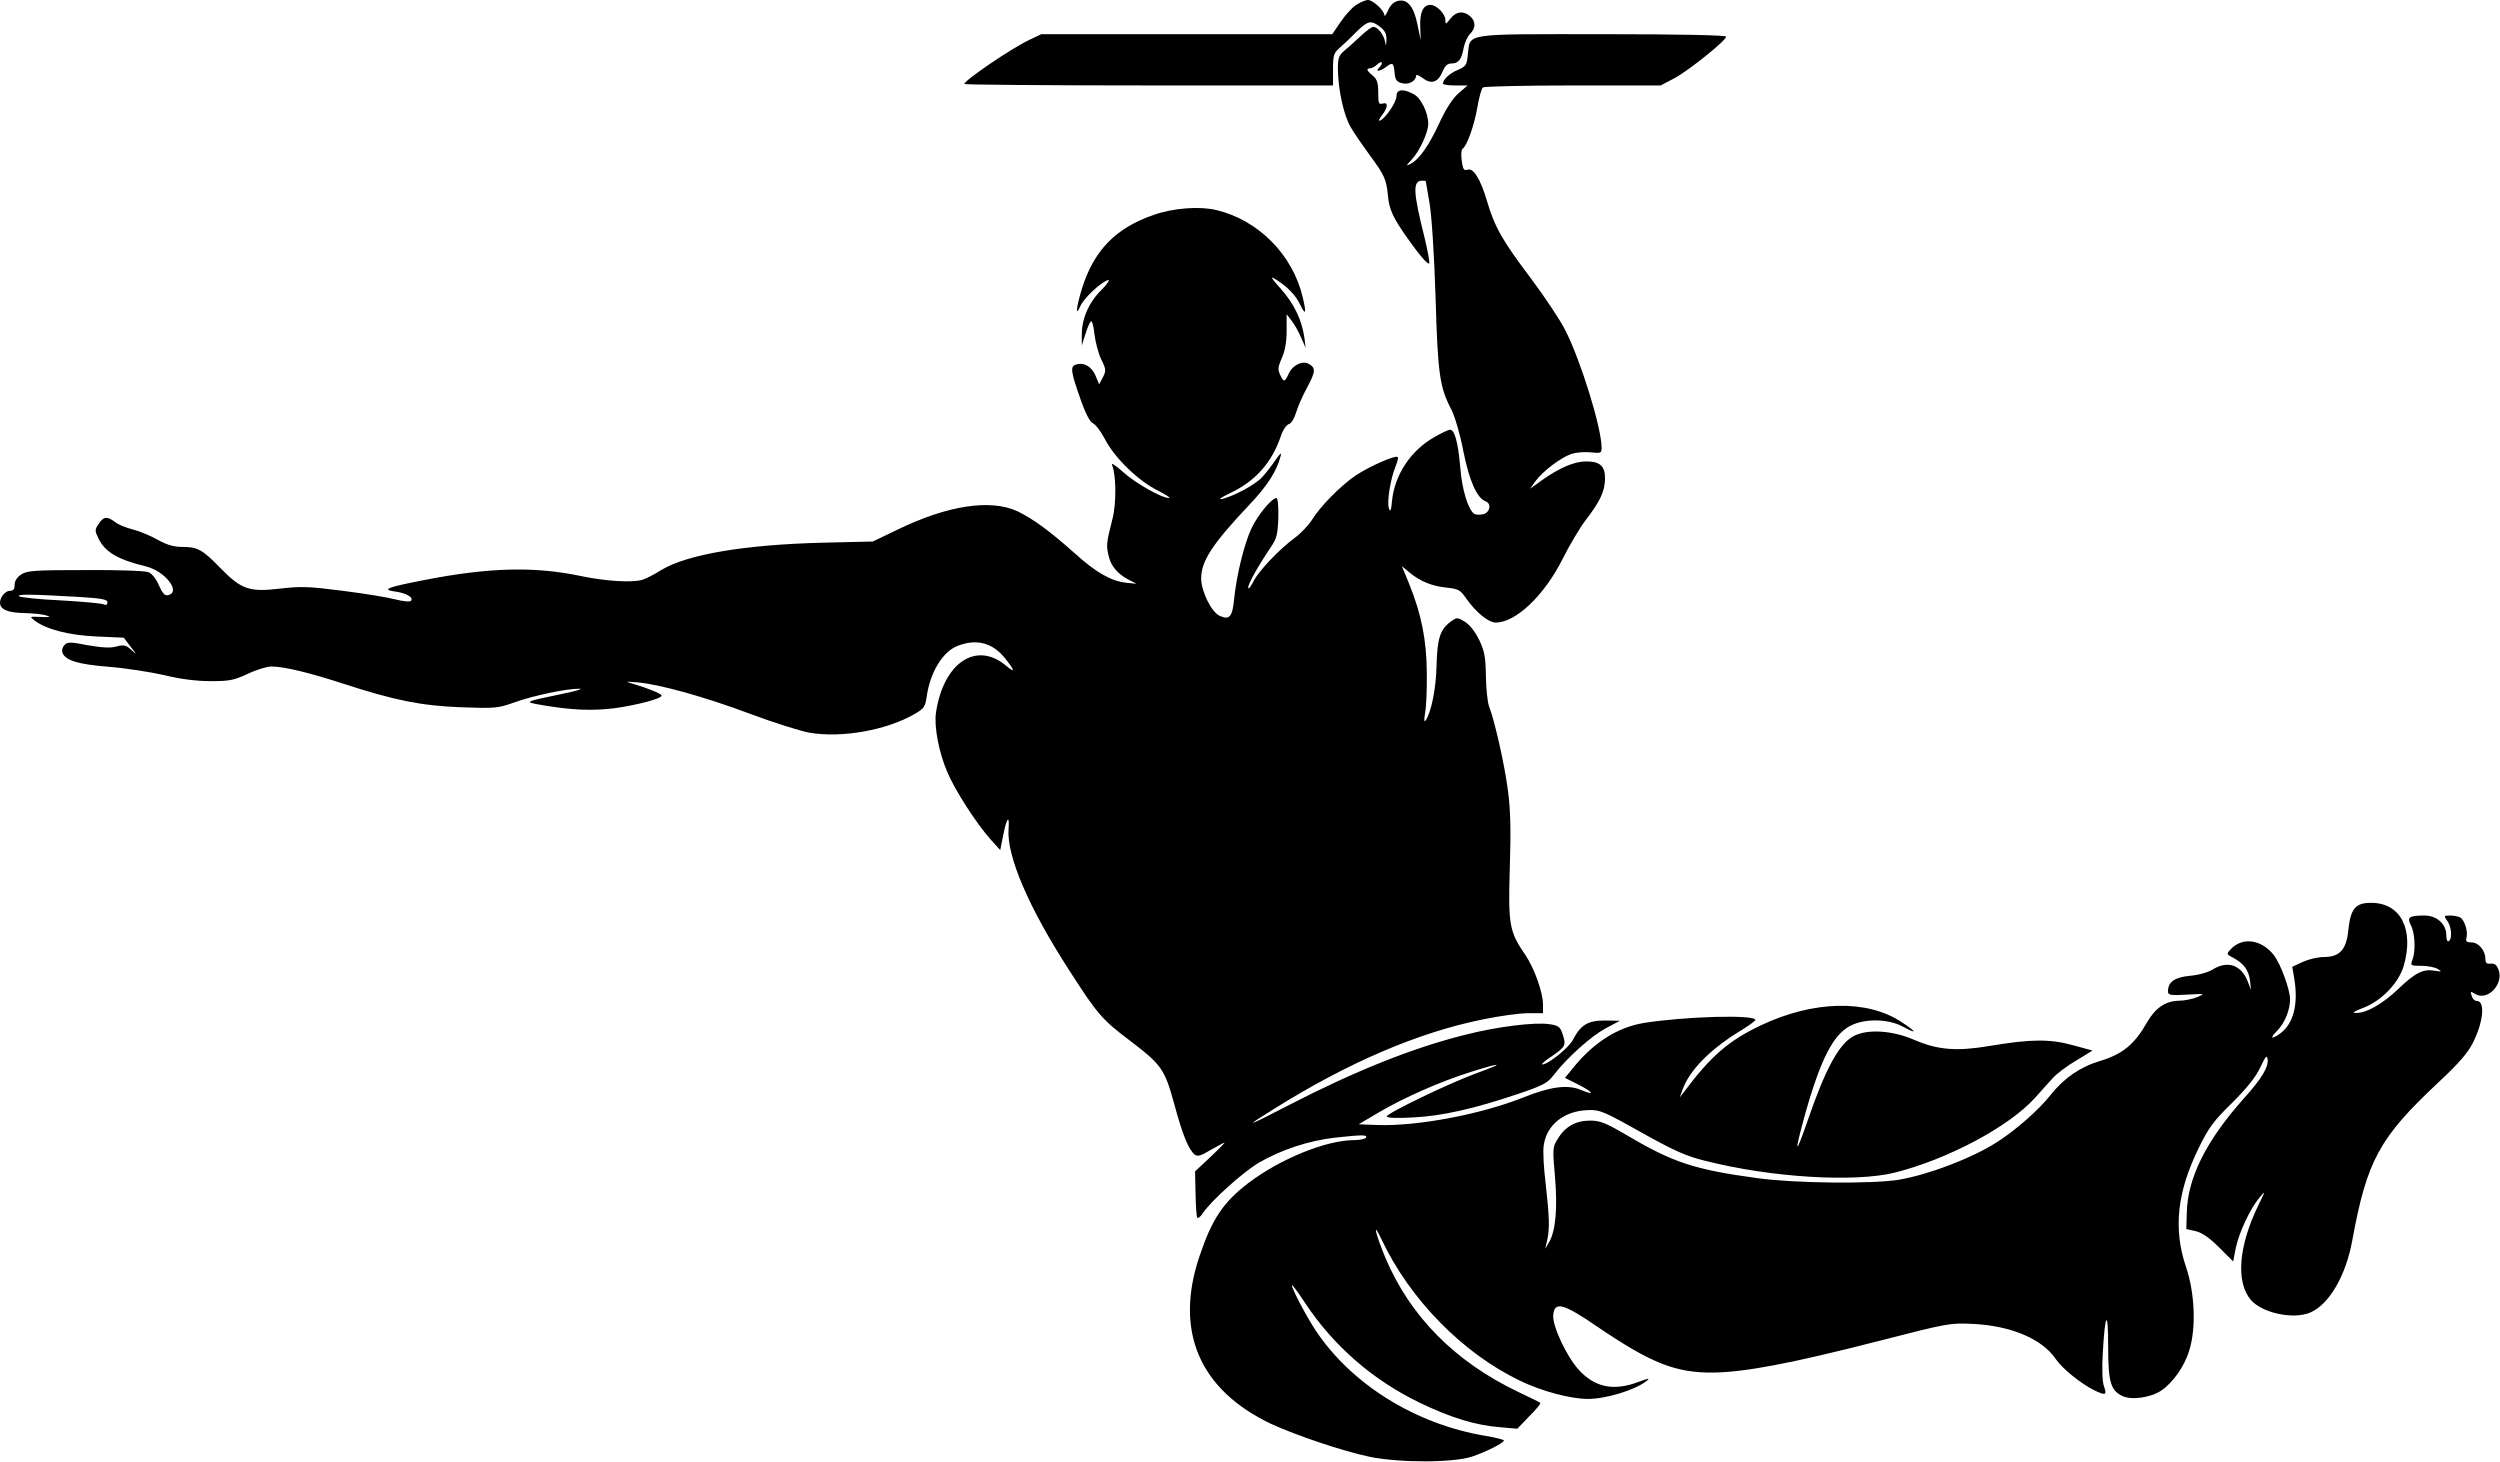
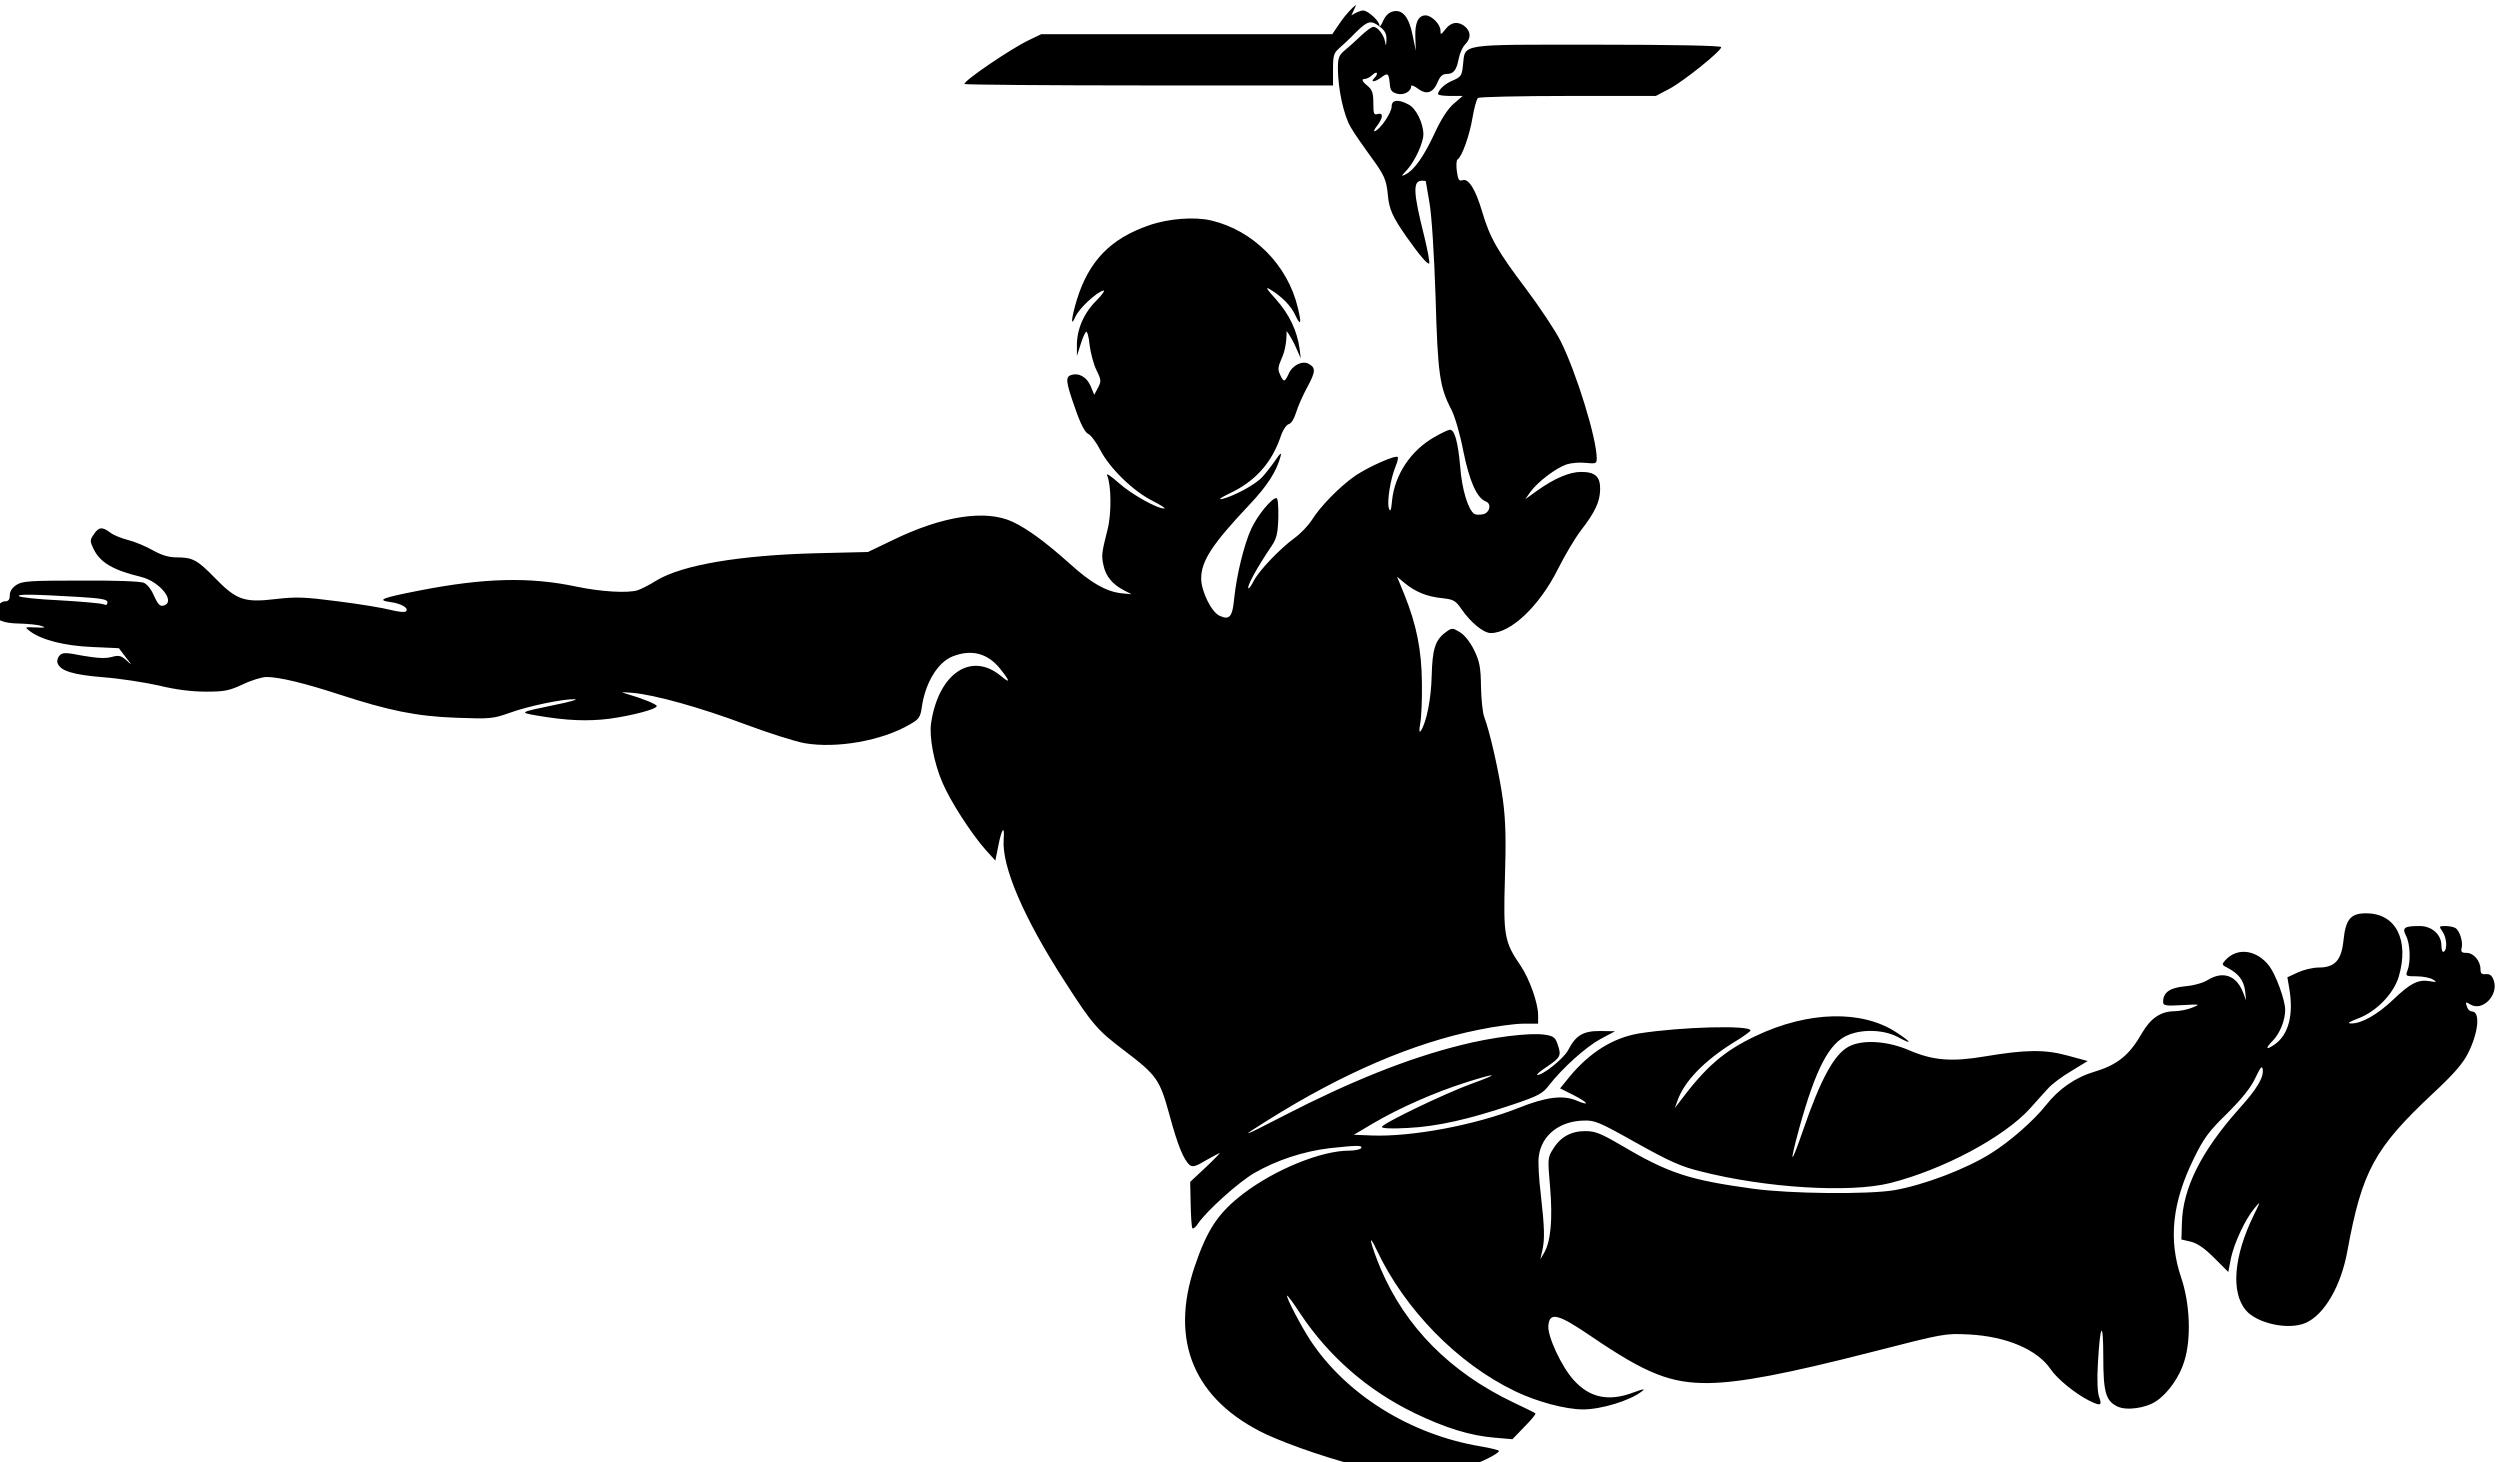
<svg xmlns="http://www.w3.org/2000/svg" version="1.0" width="1024pt" height="599pt" viewBox="0 0 1024 599" preserveAspectRatio="xMidYMid meet">
  <g transform="translate(0,599) scale(0.1,-0.1)" fill="#000000" stroke="none">
-     <path d="M5555 5970 c-16 -10 -45 -42 -64 -70 l-34 -50 -596 0 -596 0 -50 -24 c-72 -34 -265 -165 -265 -180 0 -3 340 -6 755 -6 l755 0 0 65 c0 58 3 68 26 88 14 12 45 41 68 65 49 48 62 51 100 21 19 -15 26 -29 25 -52 -2 -28 -2 -28 -6 -7 -6 29 -30 60 -48 60 -7 0 -30 -17 -51 -37 -22 -21 -52 -48 -67 -60 -23 -20 -27 -30 -27 -75 1 -86 24 -190 52 -238 14 -25 50 -76 78 -115 60 -81 69 -100 75 -167 5 -55 20 -88 76 -168 52 -74 87 -115 93 -109 3 3 -6 52 -20 110 -46 183 -48 229 -9 229 8 0 15 -1 15 -2 0 -2 7 -41 15 -88 9 -51 19 -204 25 -385 9 -319 17 -371 65 -463 14 -27 36 -102 49 -171 25 -122 55 -191 92 -205 24 -9 17 -45 -10 -52 -14 -3 -30 -3 -37 1 -25 16 -51 99 -58 193 -9 102 -23 152 -42 152 -6 0 -36 -14 -65 -31 -95 -54 -161 -153 -172 -258 -4 -43 -7 -50 -13 -33 -9 25 6 120 27 171 8 19 12 36 9 39 -9 9 -116 -38 -173 -76 -64 -44 -146 -128 -180 -184 -13 -20 -44 -53 -70 -72 -60 -44 -144 -132 -166 -174 -9 -18 -19 -32 -21 -32 -13 0 30 80 93 173 21 31 26 51 28 117 1 50 -2 80 -8 80 -19 0 -76 -69 -102 -124 -30 -64 -61 -191 -71 -289 -7 -74 -19 -88 -60 -69 -33 15 -75 101 -75 152 0 72 45 141 196 301 75 79 112 137 129 199 5 19 0 15 -21 -15 -15 -22 -39 -53 -53 -68 -28 -32 -119 -80 -166 -91 -17 -3 -4 6 31 23 105 49 173 125 210 234 8 25 23 47 33 50 10 2 22 22 30 48 7 24 28 71 46 104 34 63 35 79 5 95 -26 14 -67 -6 -82 -42 -16 -34 -20 -35 -35 -2 -10 21 -8 32 7 67 13 28 20 65 20 111 l0 69 20 -26 c11 -14 29 -45 39 -69 l19 -43 -5 40 c-10 73 -42 140 -95 200 -43 48 -47 56 -23 41 47 -29 83 -66 100 -103 23 -48 27 -37 11 29 -41 175 -182 317 -355 358 -68 16 -176 8 -255 -20 -157 -54 -246 -146 -295 -304 -23 -76 -27 -118 -6 -70 15 34 85 99 114 107 9 2 -4 -17 -29 -42 -52 -52 -80 -119 -79 -185 l0 -41 15 47 c8 26 18 49 23 52 4 3 11 -21 14 -54 4 -32 16 -78 28 -103 20 -40 20 -46 6 -73 l-15 -28 -15 36 c-16 38 -50 56 -82 44 -21 -8 -19 -29 19 -136 22 -64 40 -98 53 -104 11 -5 33 -34 49 -65 39 -76 136 -170 214 -209 35 -18 57 -32 49 -32 -31 0 -137 60 -188 106 -33 29 -51 41 -46 29 17 -40 18 -156 2 -219 -25 -99 -26 -109 -17 -149 9 -44 37 -78 84 -102 l31 -16 -42 4 c-62 7 -124 42 -210 120 -103 92 -173 143 -236 173 -110 51 -287 24 -492 -76 l-100 -48 -210 -5 c-316 -8 -550 -48 -655 -111 -30 -19 -66 -37 -79 -41 -41 -12 -148 -6 -249 15 -193 41 -379 36 -645 -16 -154 -30 -176 -39 -118 -47 45 -6 77 -25 64 -38 -5 -5 -33 -2 -64 6 -30 8 -127 24 -215 35 -138 18 -172 19 -257 9 -128 -15 -159 -3 -247 87 -72 74 -91 84 -157 84 -32 0 -61 9 -97 29 -28 16 -73 35 -101 42 -27 7 -61 20 -74 31 -32 24 -47 23 -67 -8 -16 -23 -16 -28 -1 -59 27 -56 79 -87 195 -115 80 -20 146 -107 89 -118 -12 -3 -22 9 -36 40 -10 25 -28 48 -42 54 -14 6 -121 10 -259 9 -208 0 -239 -2 -263 -18 -17 -11 -27 -26 -27 -42 0 -18 -5 -25 -20 -25 -18 0 -40 -26 -40 -49 0 -27 33 -41 98 -42 37 -1 78 -5 92 -10 20 -6 15 -8 -23 -6 -46 2 -47 2 -25 -15 48 -36 140 -60 254 -65 l111 -5 28 -37 c27 -34 27 -35 3 -13 -22 20 -31 22 -61 14 -25 -7 -58 -5 -117 5 -71 14 -84 14 -96 1 -8 -8 -12 -22 -8 -32 12 -31 63 -47 187 -57 67 -5 170 -21 228 -34 69 -17 135 -25 193 -25 76 0 95 4 151 30 35 17 79 30 97 30 52 0 158 -26 296 -71 209 -68 319 -90 482 -96 138 -5 149 -4 217 20 77 28 216 57 267 56 17 0 -19 -11 -80 -23 -149 -31 -149 -31 -74 -44 122 -21 207 -24 296 -13 93 13 194 39 194 52 0 7 -55 30 -120 49 -31 9 -29 9 22 5 90 -8 274 -59 461 -129 96 -36 204 -70 242 -77 132 -23 318 10 432 77 37 21 43 29 49 72 14 98 65 182 125 206 78 31 145 14 197 -52 40 -50 41 -61 2 -28 -121 101 -255 12 -286 -191 -9 -56 11 -164 46 -245 31 -74 117 -208 178 -277 l39 -43 12 60 c14 73 27 88 22 26 -8 -110 82 -321 249 -579 114 -178 135 -202 245 -285 134 -102 145 -118 185 -263 34 -126 58 -184 83 -206 12 -9 25 -6 66 19 29 16 54 30 57 30 2 0 -24 -27 -58 -59 l-63 -59 2 -92 c1 -50 4 -94 7 -98 4 -3 14 5 23 19 34 51 165 169 230 207 92 53 201 89 309 102 112 12 137 13 129 0 -3 -5 -25 -10 -49 -10 -114 0 -303 -77 -433 -176 -102 -78 -148 -146 -199 -297 -105 -308 -2 -549 292 -689 102 -47 291 -111 404 -135 121 -25 344 -25 420 1 59 20 130 56 130 66 0 3 -35 12 -77 19 -286 48 -549 212 -695 433 -39 59 -101 178 -96 184 2 2 27 -32 55 -75 116 -174 275 -313 467 -406 126 -61 229 -93 331 -101 l70 -6 49 51 c28 28 48 52 45 55 -2 2 -42 22 -89 44 -260 124 -443 309 -545 549 -42 101 -55 159 -16 76 115 -244 331 -465 566 -578 88 -43 208 -75 279 -75 74 0 193 36 241 74 15 12 8 11 -33 -4 -102 -39 -180 -23 -246 50 -50 55 -108 180 -104 223 5 58 40 49 179 -46 222 -151 323 -191 479 -189 128 2 315 37 670 128 293 75 296 76 395 71 154 -8 280 -62 335 -143 25 -38 101 -100 157 -128 47 -23 54 -21 41 15 -7 19 -9 72 -5 138 9 164 22 181 22 28 0 -147 10 -182 58 -205 37 -18 116 -7 159 22 48 32 96 100 115 164 29 92 23 236 -13 342 -53 156 -37 308 53 490 39 80 60 109 136 183 62 62 97 106 115 145 21 44 27 52 30 35 5 -33 -23 -80 -98 -163 -154 -173 -230 -325 -233 -468 l-2 -66 39 -9 c27 -7 56 -27 96 -67 l57 -57 11 57 c14 64 59 160 97 205 25 30 25 29 -4 -30 -82 -168 -94 -315 -32 -389 46 -54 174 -82 244 -52 77 33 146 151 172 296 60 327 111 420 350 644 86 80 123 123 144 165 43 85 51 171 16 171 -7 0 -16 7 -19 16 -9 24 -8 25 12 13 50 -31 118 39 96 99 -7 20 -16 26 -32 25 -17 -2 -22 3 -22 20 0 34 -28 67 -57 67 -21 0 -24 4 -20 21 6 24 -8 70 -26 81 -7 4 -25 8 -40 8 -27 0 -28 -1 -13 -22 18 -25 21 -74 6 -83 -6 -4 -10 7 -10 25 0 45 -39 80 -89 80 -64 0 -73 -7 -56 -40 17 -32 20 -106 6 -142 -9 -23 -7 -24 37 -24 26 0 56 -6 67 -13 18 -11 17 -12 -13 -7 -47 8 -79 -8 -149 -75 -64 -61 -130 -99 -173 -98 -18 0 -9 6 30 21 74 28 144 101 165 170 44 150 -11 259 -131 260 -65 1 -86 -23 -95 -109 -8 -83 -35 -113 -102 -113 -23 0 -61 -9 -85 -20 l-43 -20 8 -47 c18 -107 -3 -188 -60 -228 -36 -25 -40 -17 -8 15 29 30 51 83 51 127 0 39 -38 143 -65 179 -51 67 -132 78 -180 24 -16 -18 -15 -19 12 -33 43 -23 63 -50 69 -93 l4 -39 -13 34 c-27 69 -82 88 -144 50 -19 -12 -58 -23 -94 -26 -62 -6 -89 -25 -89 -64 0 -15 10 -17 78 -13 75 4 76 4 42 -10 -19 -8 -53 -15 -75 -15 -55 -1 -96 -29 -130 -87 -52 -92 -101 -132 -194 -160 -81 -24 -148 -71 -201 -138 -49 -62 -145 -147 -225 -197 -101 -64 -275 -130 -396 -151 -108 -18 -426 -15 -579 6 -263 36 -346 63 -545 181 -79 46 -102 55 -142 55 -58 0 -102 -24 -132 -74 -22 -34 -22 -40 -12 -155 11 -129 3 -221 -23 -267 l-17 -29 8 35 c11 48 9 96 -6 231 -8 64 -12 135 -8 157 11 84 83 142 181 145 48 2 63 -4 218 -91 136 -76 185 -98 264 -117 266 -68 610 -89 775 -48 218 55 468 188 575 307 25 28 58 65 73 81 15 17 57 49 95 71 l67 41 -81 22 c-94 26 -172 25 -340 -3 -136 -23 -212 -17 -310 25 -90 39 -192 45 -248 15 -59 -31 -115 -133 -188 -346 -50 -145 -56 -141 -15 10 69 249 124 353 202 384 61 25 147 21 203 -9 61 -33 58 -23 -6 19 -141 93 -361 88 -576 -14 -131 -62 -205 -126 -314 -272 l-18 -23 11 30 c27 78 108 162 228 237 39 23 70 46 71 50 1 23 -287 15 -457 -12 -106 -18 -201 -77 -284 -177 l-39 -48 56 -28 c62 -32 68 -46 9 -21 -54 22 -123 14 -235 -31 -179 -71 -439 -119 -600 -113 l-75 3 83 49 c104 61 249 125 375 165 129 41 146 39 27 -4 -113 -41 -370 -165 -370 -178 0 -6 42 -8 108 -4 119 6 248 35 429 96 104 35 122 45 147 78 55 71 152 158 211 190 l60 32 -62 1 c-70 0 -99 -18 -131 -80 -18 -33 -101 -100 -125 -100 -7 0 12 16 41 35 55 38 58 44 41 93 -9 26 -17 32 -53 37 -60 9 -215 -10 -347 -44 -215 -54 -447 -147 -719 -287 -178 -92 -189 -95 -65 -18 306 192 596 316 861 369 67 14 149 25 183 25 l61 0 0 35 c0 50 -36 150 -72 203 -66 96 -71 123 -64 357 5 159 3 237 -8 320 -14 106 -54 283 -77 342 -6 15 -12 71 -13 123 -1 81 -6 104 -28 150 -17 34 -39 62 -59 74 -30 18 -32 18 -58 -1 -43 -32 -54 -69 -57 -178 -2 -94 -21 -189 -44 -225 -7 -10 -8 -1 -3 30 5 25 8 99 7 165 -1 134 -22 239 -72 363 l-30 73 31 -26 c45 -37 93 -56 153 -62 48 -5 56 -10 80 -45 39 -56 91 -98 120 -98 83 0 199 111 274 260 29 58 72 130 95 160 58 75 78 117 79 168 1 53 -20 72 -78 72 -48 0 -110 -27 -179 -76 l-50 -36 22 31 c30 41 104 97 148 112 19 6 55 9 79 6 41 -4 44 -3 44 19 0 81 -84 353 -148 480 -22 44 -87 141 -144 217 -114 151 -146 207 -177 312 -27 92 -56 138 -80 130 -15 -5 -19 1 -24 37 -3 23 -2 45 3 48 18 11 49 98 61 170 7 41 17 78 23 82 6 4 172 8 370 8 l358 0 57 30 c59 32 211 154 211 170 0 6 -193 10 -508 10 -578 0 -539 6 -550 -85 -4 -41 -8 -47 -40 -61 -33 -13 -61 -39 -62 -56 0 -5 23 -8 50 -8 l51 0 -37 -32 c-25 -22 -52 -64 -79 -123 -44 -94 -82 -148 -119 -167 -18 -9 -17 -6 6 18 33 36 67 110 68 146 0 46 -30 108 -61 123 -43 23 -69 19 -69 -8 0 -25 -45 -92 -68 -101 -7 -3 -4 6 7 20 26 33 28 57 4 50 -16 -5 -18 1 -18 45 0 41 -5 54 -22 69 -25 20 -29 30 -11 30 6 0 20 7 30 17 20 18 25 4 6 -15 -17 -17 4 -15 28 3 28 21 32 19 36 -22 2 -30 8 -38 31 -44 27 -7 57 9 57 32 0 5 13 0 29 -12 35 -26 62 -16 81 31 9 21 19 30 35 30 29 0 41 16 50 64 4 21 16 47 26 57 24 24 24 51 1 72 -27 24 -58 21 -81 -9 -20 -25 -21 -25 -21 -6 0 25 -36 62 -61 62 -30 0 -44 -30 -42 -89 l2 -56 -13 63 c-15 76 -42 108 -81 98 -17 -4 -31 -18 -40 -39 -8 -18 -14 -26 -15 -19 0 19 -47 62 -67 62 -10 0 -31 -9 -48 -20z m-5232 -2425 c94 -6 117 -10 117 -22 0 -11 -5 -13 -17 -8 -10 4 -90 11 -177 16 -88 4 -163 12 -168 17 -9 9 57 8 245 -3z" />
+     <path d="M5555 5970 c-16 -10 -45 -42 -64 -70 l-34 -50 -596 0 -596 0 -50 -24 c-72 -34 -265 -165 -265 -180 0 -3 340 -6 755 -6 l755 0 0 65 c0 58 3 68 26 88 14 12 45 41 68 65 49 48 62 51 100 21 19 -15 26 -29 25 -52 -2 -28 -2 -28 -6 -7 -6 29 -30 60 -48 60 -7 0 -30 -17 -51 -37 -22 -21 -52 -48 -67 -60 -23 -20 -27 -30 -27 -75 1 -86 24 -190 52 -238 14 -25 50 -76 78 -115 60 -81 69 -100 75 -167 5 -55 20 -88 76 -168 52 -74 87 -115 93 -109 3 3 -6 52 -20 110 -46 183 -48 229 -9 229 8 0 15 -1 15 -2 0 -2 7 -41 15 -88 9 -51 19 -204 25 -385 9 -319 17 -371 65 -463 14 -27 36 -102 49 -171 25 -122 55 -191 92 -205 24 -9 17 -45 -10 -52 -14 -3 -30 -3 -37 1 -25 16 -51 99 -58 193 -9 102 -23 152 -42 152 -6 0 -36 -14 -65 -31 -95 -54 -161 -153 -172 -258 -4 -43 -7 -50 -13 -33 -9 25 6 120 27 171 8 19 12 36 9 39 -9 9 -116 -38 -173 -76 -64 -44 -146 -128 -180 -184 -13 -20 -44 -53 -70 -72 -60 -44 -144 -132 -166 -174 -9 -18 -19 -32 -21 -32 -13 0 30 80 93 173 21 31 26 51 28 117 1 50 -2 80 -8 80 -19 0 -76 -69 -102 -124 -30 -64 -61 -191 -71 -289 -7 -74 -19 -88 -60 -69 -33 15 -75 101 -75 152 0 72 45 141 196 301 75 79 112 137 129 199 5 19 0 15 -21 -15 -15 -22 -39 -53 -53 -68 -28 -32 -119 -80 -166 -91 -17 -3 -4 6 31 23 105 49 173 125 210 234 8 25 23 47 33 50 10 2 22 22 30 48 7 24 28 71 46 104 34 63 35 79 5 95 -26 14 -67 -6 -82 -42 -16 -34 -20 -35 -35 -2 -10 21 -8 32 7 67 13 28 20 65 20 111 c11 -14 29 -45 39 -69 l19 -43 -5 40 c-10 73 -42 140 -95 200 -43 48 -47 56 -23 41 47 -29 83 -66 100 -103 23 -48 27 -37 11 29 -41 175 -182 317 -355 358 -68 16 -176 8 -255 -20 -157 -54 -246 -146 -295 -304 -23 -76 -27 -118 -6 -70 15 34 85 99 114 107 9 2 -4 -17 -29 -42 -52 -52 -80 -119 -79 -185 l0 -41 15 47 c8 26 18 49 23 52 4 3 11 -21 14 -54 4 -32 16 -78 28 -103 20 -40 20 -46 6 -73 l-15 -28 -15 36 c-16 38 -50 56 -82 44 -21 -8 -19 -29 19 -136 22 -64 40 -98 53 -104 11 -5 33 -34 49 -65 39 -76 136 -170 214 -209 35 -18 57 -32 49 -32 -31 0 -137 60 -188 106 -33 29 -51 41 -46 29 17 -40 18 -156 2 -219 -25 -99 -26 -109 -17 -149 9 -44 37 -78 84 -102 l31 -16 -42 4 c-62 7 -124 42 -210 120 -103 92 -173 143 -236 173 -110 51 -287 24 -492 -76 l-100 -48 -210 -5 c-316 -8 -550 -48 -655 -111 -30 -19 -66 -37 -79 -41 -41 -12 -148 -6 -249 15 -193 41 -379 36 -645 -16 -154 -30 -176 -39 -118 -47 45 -6 77 -25 64 -38 -5 -5 -33 -2 -64 6 -30 8 -127 24 -215 35 -138 18 -172 19 -257 9 -128 -15 -159 -3 -247 87 -72 74 -91 84 -157 84 -32 0 -61 9 -97 29 -28 16 -73 35 -101 42 -27 7 -61 20 -74 31 -32 24 -47 23 -67 -8 -16 -23 -16 -28 -1 -59 27 -56 79 -87 195 -115 80 -20 146 -107 89 -118 -12 -3 -22 9 -36 40 -10 25 -28 48 -42 54 -14 6 -121 10 -259 9 -208 0 -239 -2 -263 -18 -17 -11 -27 -26 -27 -42 0 -18 -5 -25 -20 -25 -18 0 -40 -26 -40 -49 0 -27 33 -41 98 -42 37 -1 78 -5 92 -10 20 -6 15 -8 -23 -6 -46 2 -47 2 -25 -15 48 -36 140 -60 254 -65 l111 -5 28 -37 c27 -34 27 -35 3 -13 -22 20 -31 22 -61 14 -25 -7 -58 -5 -117 5 -71 14 -84 14 -96 1 -8 -8 -12 -22 -8 -32 12 -31 63 -47 187 -57 67 -5 170 -21 228 -34 69 -17 135 -25 193 -25 76 0 95 4 151 30 35 17 79 30 97 30 52 0 158 -26 296 -71 209 -68 319 -90 482 -96 138 -5 149 -4 217 20 77 28 216 57 267 56 17 0 -19 -11 -80 -23 -149 -31 -149 -31 -74 -44 122 -21 207 -24 296 -13 93 13 194 39 194 52 0 7 -55 30 -120 49 -31 9 -29 9 22 5 90 -8 274 -59 461 -129 96 -36 204 -70 242 -77 132 -23 318 10 432 77 37 21 43 29 49 72 14 98 65 182 125 206 78 31 145 14 197 -52 40 -50 41 -61 2 -28 -121 101 -255 12 -286 -191 -9 -56 11 -164 46 -245 31 -74 117 -208 178 -277 l39 -43 12 60 c14 73 27 88 22 26 -8 -110 82 -321 249 -579 114 -178 135 -202 245 -285 134 -102 145 -118 185 -263 34 -126 58 -184 83 -206 12 -9 25 -6 66 19 29 16 54 30 57 30 2 0 -24 -27 -58 -59 l-63 -59 2 -92 c1 -50 4 -94 7 -98 4 -3 14 5 23 19 34 51 165 169 230 207 92 53 201 89 309 102 112 12 137 13 129 0 -3 -5 -25 -10 -49 -10 -114 0 -303 -77 -433 -176 -102 -78 -148 -146 -199 -297 -105 -308 -2 -549 292 -689 102 -47 291 -111 404 -135 121 -25 344 -25 420 1 59 20 130 56 130 66 0 3 -35 12 -77 19 -286 48 -549 212 -695 433 -39 59 -101 178 -96 184 2 2 27 -32 55 -75 116 -174 275 -313 467 -406 126 -61 229 -93 331 -101 l70 -6 49 51 c28 28 48 52 45 55 -2 2 -42 22 -89 44 -260 124 -443 309 -545 549 -42 101 -55 159 -16 76 115 -244 331 -465 566 -578 88 -43 208 -75 279 -75 74 0 193 36 241 74 15 12 8 11 -33 -4 -102 -39 -180 -23 -246 50 -50 55 -108 180 -104 223 5 58 40 49 179 -46 222 -151 323 -191 479 -189 128 2 315 37 670 128 293 75 296 76 395 71 154 -8 280 -62 335 -143 25 -38 101 -100 157 -128 47 -23 54 -21 41 15 -7 19 -9 72 -5 138 9 164 22 181 22 28 0 -147 10 -182 58 -205 37 -18 116 -7 159 22 48 32 96 100 115 164 29 92 23 236 -13 342 -53 156 -37 308 53 490 39 80 60 109 136 183 62 62 97 106 115 145 21 44 27 52 30 35 5 -33 -23 -80 -98 -163 -154 -173 -230 -325 -233 -468 l-2 -66 39 -9 c27 -7 56 -27 96 -67 l57 -57 11 57 c14 64 59 160 97 205 25 30 25 29 -4 -30 -82 -168 -94 -315 -32 -389 46 -54 174 -82 244 -52 77 33 146 151 172 296 60 327 111 420 350 644 86 80 123 123 144 165 43 85 51 171 16 171 -7 0 -16 7 -19 16 -9 24 -8 25 12 13 50 -31 118 39 96 99 -7 20 -16 26 -32 25 -17 -2 -22 3 -22 20 0 34 -28 67 -57 67 -21 0 -24 4 -20 21 6 24 -8 70 -26 81 -7 4 -25 8 -40 8 -27 0 -28 -1 -13 -22 18 -25 21 -74 6 -83 -6 -4 -10 7 -10 25 0 45 -39 80 -89 80 -64 0 -73 -7 -56 -40 17 -32 20 -106 6 -142 -9 -23 -7 -24 37 -24 26 0 56 -6 67 -13 18 -11 17 -12 -13 -7 -47 8 -79 -8 -149 -75 -64 -61 -130 -99 -173 -98 -18 0 -9 6 30 21 74 28 144 101 165 170 44 150 -11 259 -131 260 -65 1 -86 -23 -95 -109 -8 -83 -35 -113 -102 -113 -23 0 -61 -9 -85 -20 l-43 -20 8 -47 c18 -107 -3 -188 -60 -228 -36 -25 -40 -17 -8 15 29 30 51 83 51 127 0 39 -38 143 -65 179 -51 67 -132 78 -180 24 -16 -18 -15 -19 12 -33 43 -23 63 -50 69 -93 l4 -39 -13 34 c-27 69 -82 88 -144 50 -19 -12 -58 -23 -94 -26 -62 -6 -89 -25 -89 -64 0 -15 10 -17 78 -13 75 4 76 4 42 -10 -19 -8 -53 -15 -75 -15 -55 -1 -96 -29 -130 -87 -52 -92 -101 -132 -194 -160 -81 -24 -148 -71 -201 -138 -49 -62 -145 -147 -225 -197 -101 -64 -275 -130 -396 -151 -108 -18 -426 -15 -579 6 -263 36 -346 63 -545 181 -79 46 -102 55 -142 55 -58 0 -102 -24 -132 -74 -22 -34 -22 -40 -12 -155 11 -129 3 -221 -23 -267 l-17 -29 8 35 c11 48 9 96 -6 231 -8 64 -12 135 -8 157 11 84 83 142 181 145 48 2 63 -4 218 -91 136 -76 185 -98 264 -117 266 -68 610 -89 775 -48 218 55 468 188 575 307 25 28 58 65 73 81 15 17 57 49 95 71 l67 41 -81 22 c-94 26 -172 25 -340 -3 -136 -23 -212 -17 -310 25 -90 39 -192 45 -248 15 -59 -31 -115 -133 -188 -346 -50 -145 -56 -141 -15 10 69 249 124 353 202 384 61 25 147 21 203 -9 61 -33 58 -23 -6 19 -141 93 -361 88 -576 -14 -131 -62 -205 -126 -314 -272 l-18 -23 11 30 c27 78 108 162 228 237 39 23 70 46 71 50 1 23 -287 15 -457 -12 -106 -18 -201 -77 -284 -177 l-39 -48 56 -28 c62 -32 68 -46 9 -21 -54 22 -123 14 -235 -31 -179 -71 -439 -119 -600 -113 l-75 3 83 49 c104 61 249 125 375 165 129 41 146 39 27 -4 -113 -41 -370 -165 -370 -178 0 -6 42 -8 108 -4 119 6 248 35 429 96 104 35 122 45 147 78 55 71 152 158 211 190 l60 32 -62 1 c-70 0 -99 -18 -131 -80 -18 -33 -101 -100 -125 -100 -7 0 12 16 41 35 55 38 58 44 41 93 -9 26 -17 32 -53 37 -60 9 -215 -10 -347 -44 -215 -54 -447 -147 -719 -287 -178 -92 -189 -95 -65 -18 306 192 596 316 861 369 67 14 149 25 183 25 l61 0 0 35 c0 50 -36 150 -72 203 -66 96 -71 123 -64 357 5 159 3 237 -8 320 -14 106 -54 283 -77 342 -6 15 -12 71 -13 123 -1 81 -6 104 -28 150 -17 34 -39 62 -59 74 -30 18 -32 18 -58 -1 -43 -32 -54 -69 -57 -178 -2 -94 -21 -189 -44 -225 -7 -10 -8 -1 -3 30 5 25 8 99 7 165 -1 134 -22 239 -72 363 l-30 73 31 -26 c45 -37 93 -56 153 -62 48 -5 56 -10 80 -45 39 -56 91 -98 120 -98 83 0 199 111 274 260 29 58 72 130 95 160 58 75 78 117 79 168 1 53 -20 72 -78 72 -48 0 -110 -27 -179 -76 l-50 -36 22 31 c30 41 104 97 148 112 19 6 55 9 79 6 41 -4 44 -3 44 19 0 81 -84 353 -148 480 -22 44 -87 141 -144 217 -114 151 -146 207 -177 312 -27 92 -56 138 -80 130 -15 -5 -19 1 -24 37 -3 23 -2 45 3 48 18 11 49 98 61 170 7 41 17 78 23 82 6 4 172 8 370 8 l358 0 57 30 c59 32 211 154 211 170 0 6 -193 10 -508 10 -578 0 -539 6 -550 -85 -4 -41 -8 -47 -40 -61 -33 -13 -61 -39 -62 -56 0 -5 23 -8 50 -8 l51 0 -37 -32 c-25 -22 -52 -64 -79 -123 -44 -94 -82 -148 -119 -167 -18 -9 -17 -6 6 18 33 36 67 110 68 146 0 46 -30 108 -61 123 -43 23 -69 19 -69 -8 0 -25 -45 -92 -68 -101 -7 -3 -4 6 7 20 26 33 28 57 4 50 -16 -5 -18 1 -18 45 0 41 -5 54 -22 69 -25 20 -29 30 -11 30 6 0 20 7 30 17 20 18 25 4 6 -15 -17 -17 4 -15 28 3 28 21 32 19 36 -22 2 -30 8 -38 31 -44 27 -7 57 9 57 32 0 5 13 0 29 -12 35 -26 62 -16 81 31 9 21 19 30 35 30 29 0 41 16 50 64 4 21 16 47 26 57 24 24 24 51 1 72 -27 24 -58 21 -81 -9 -20 -25 -21 -25 -21 -6 0 25 -36 62 -61 62 -30 0 -44 -30 -42 -89 l2 -56 -13 63 c-15 76 -42 108 -81 98 -17 -4 -31 -18 -40 -39 -8 -18 -14 -26 -15 -19 0 19 -47 62 -67 62 -10 0 -31 -9 -48 -20z m-5232 -2425 c94 -6 117 -10 117 -22 0 -11 -5 -13 -17 -8 -10 4 -90 11 -177 16 -88 4 -163 12 -168 17 -9 9 57 8 245 -3z" />
  </g>
</svg>